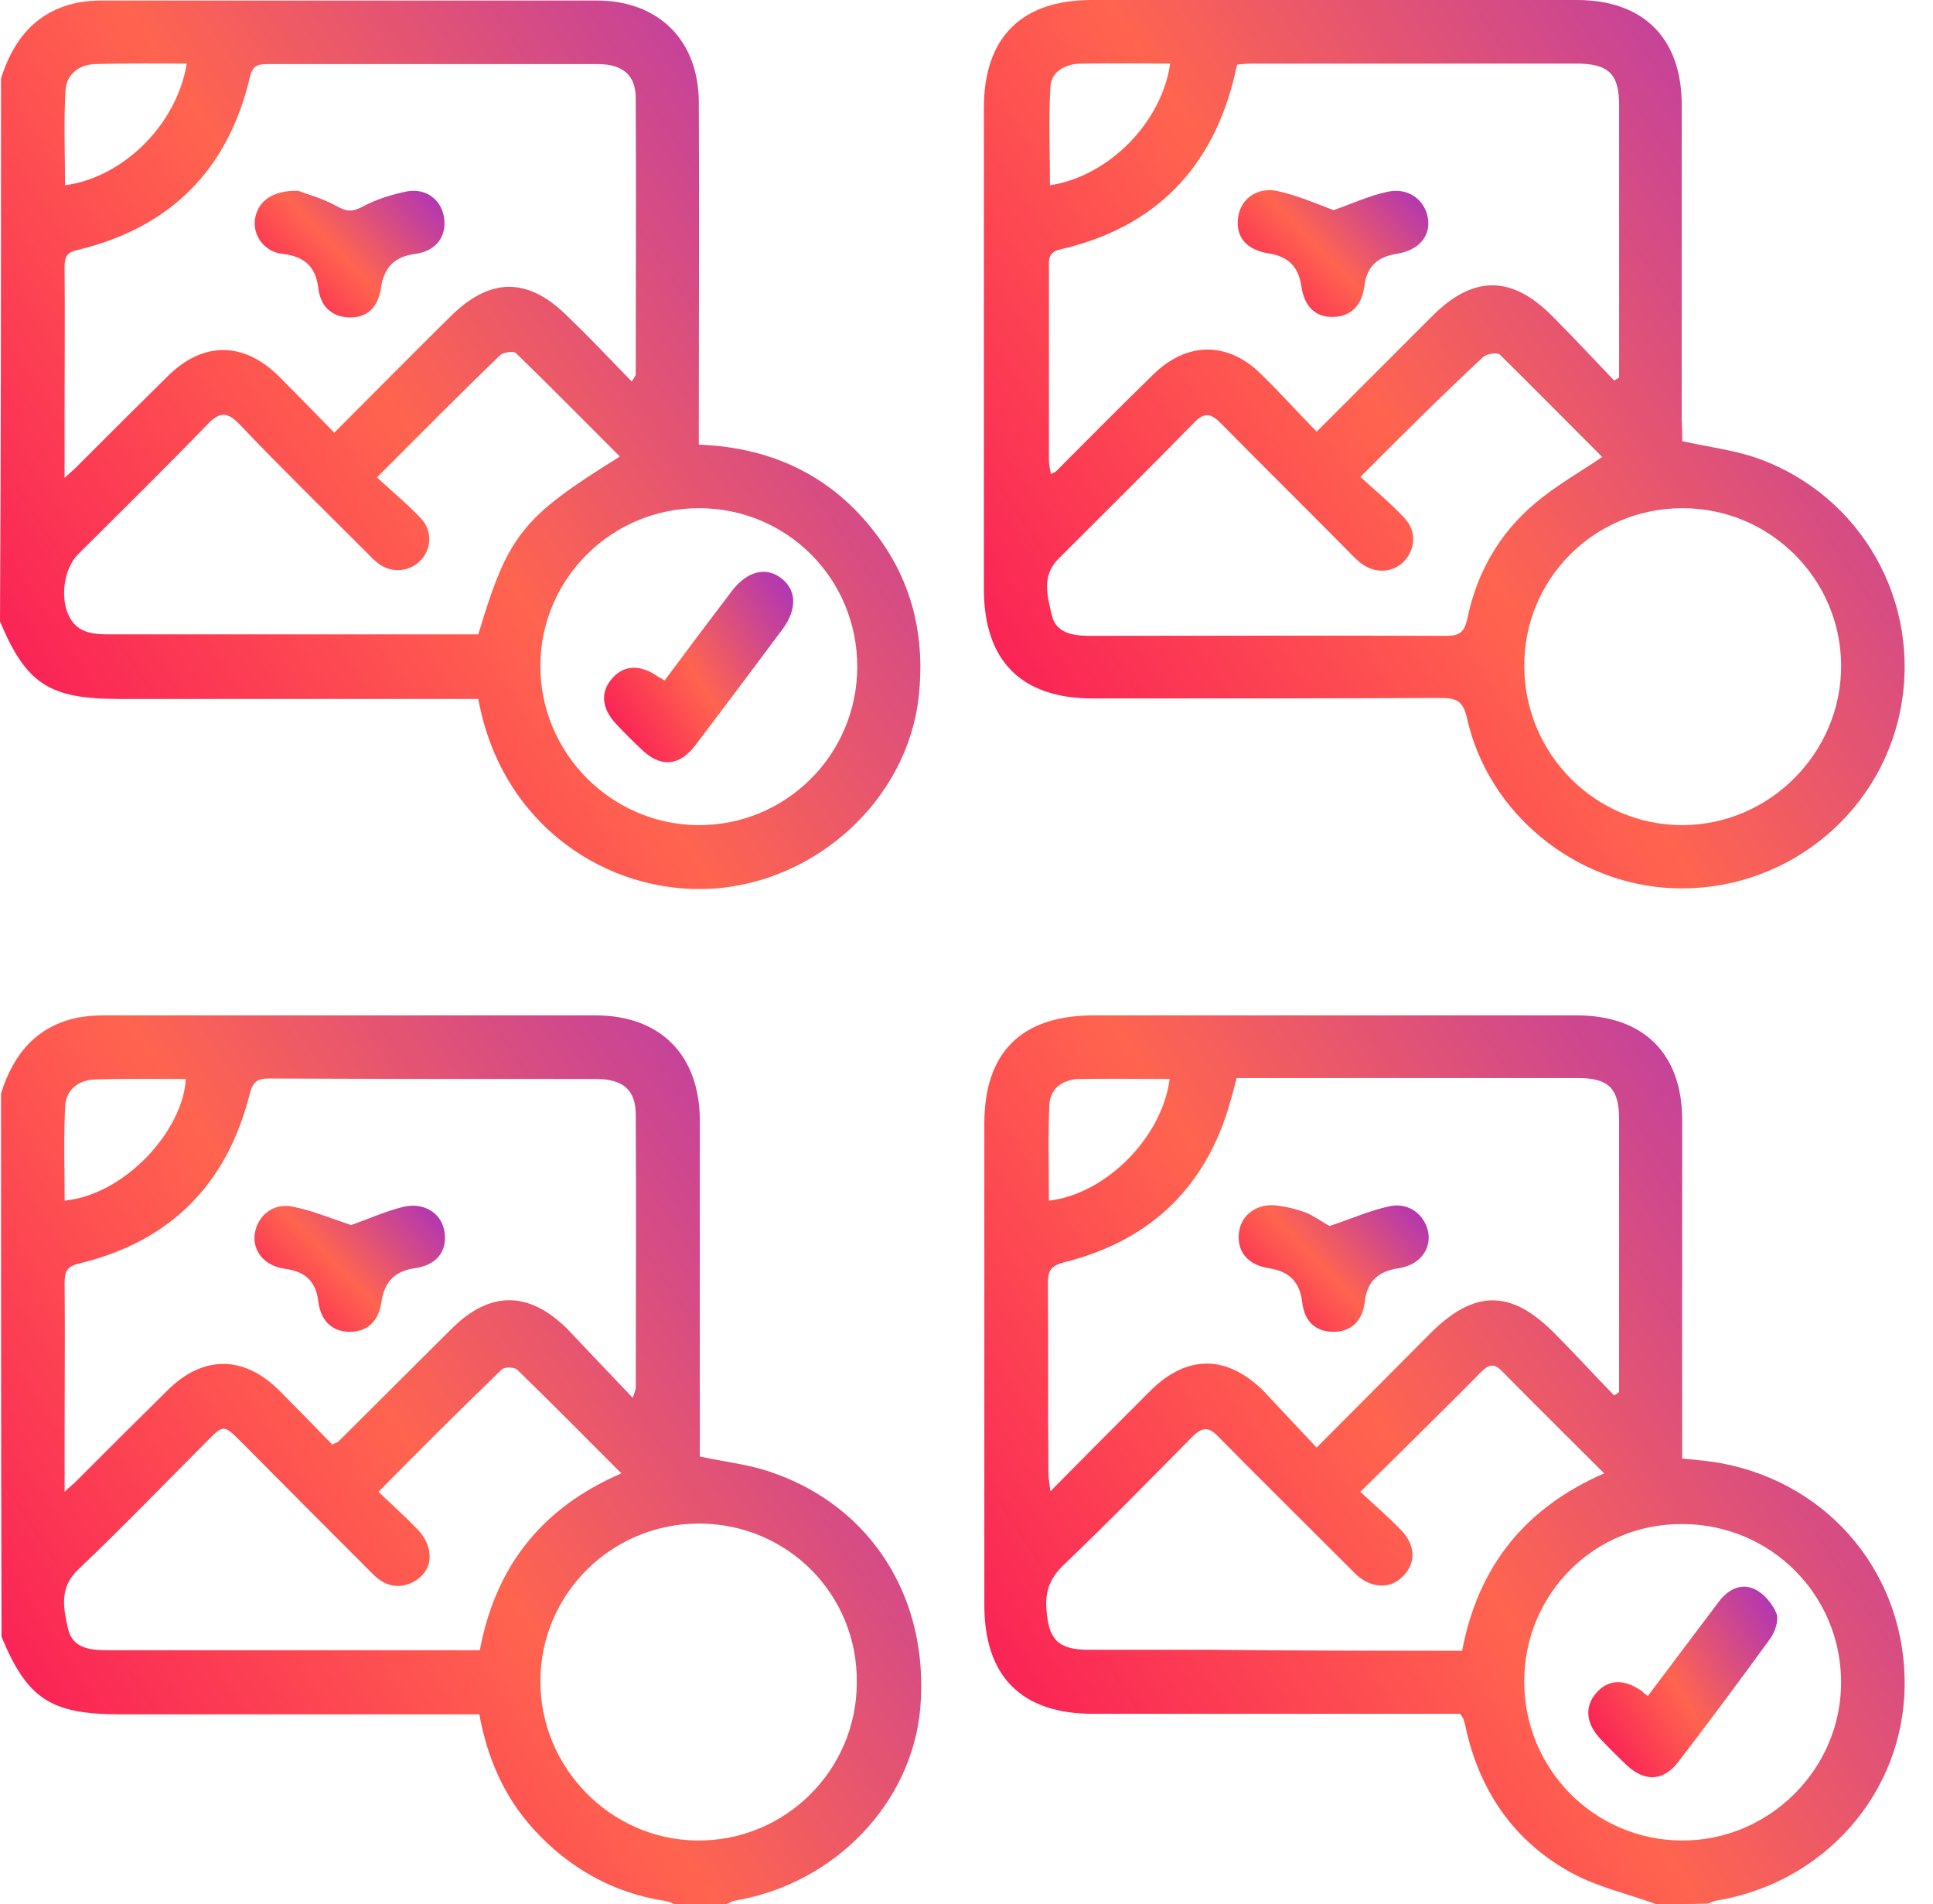
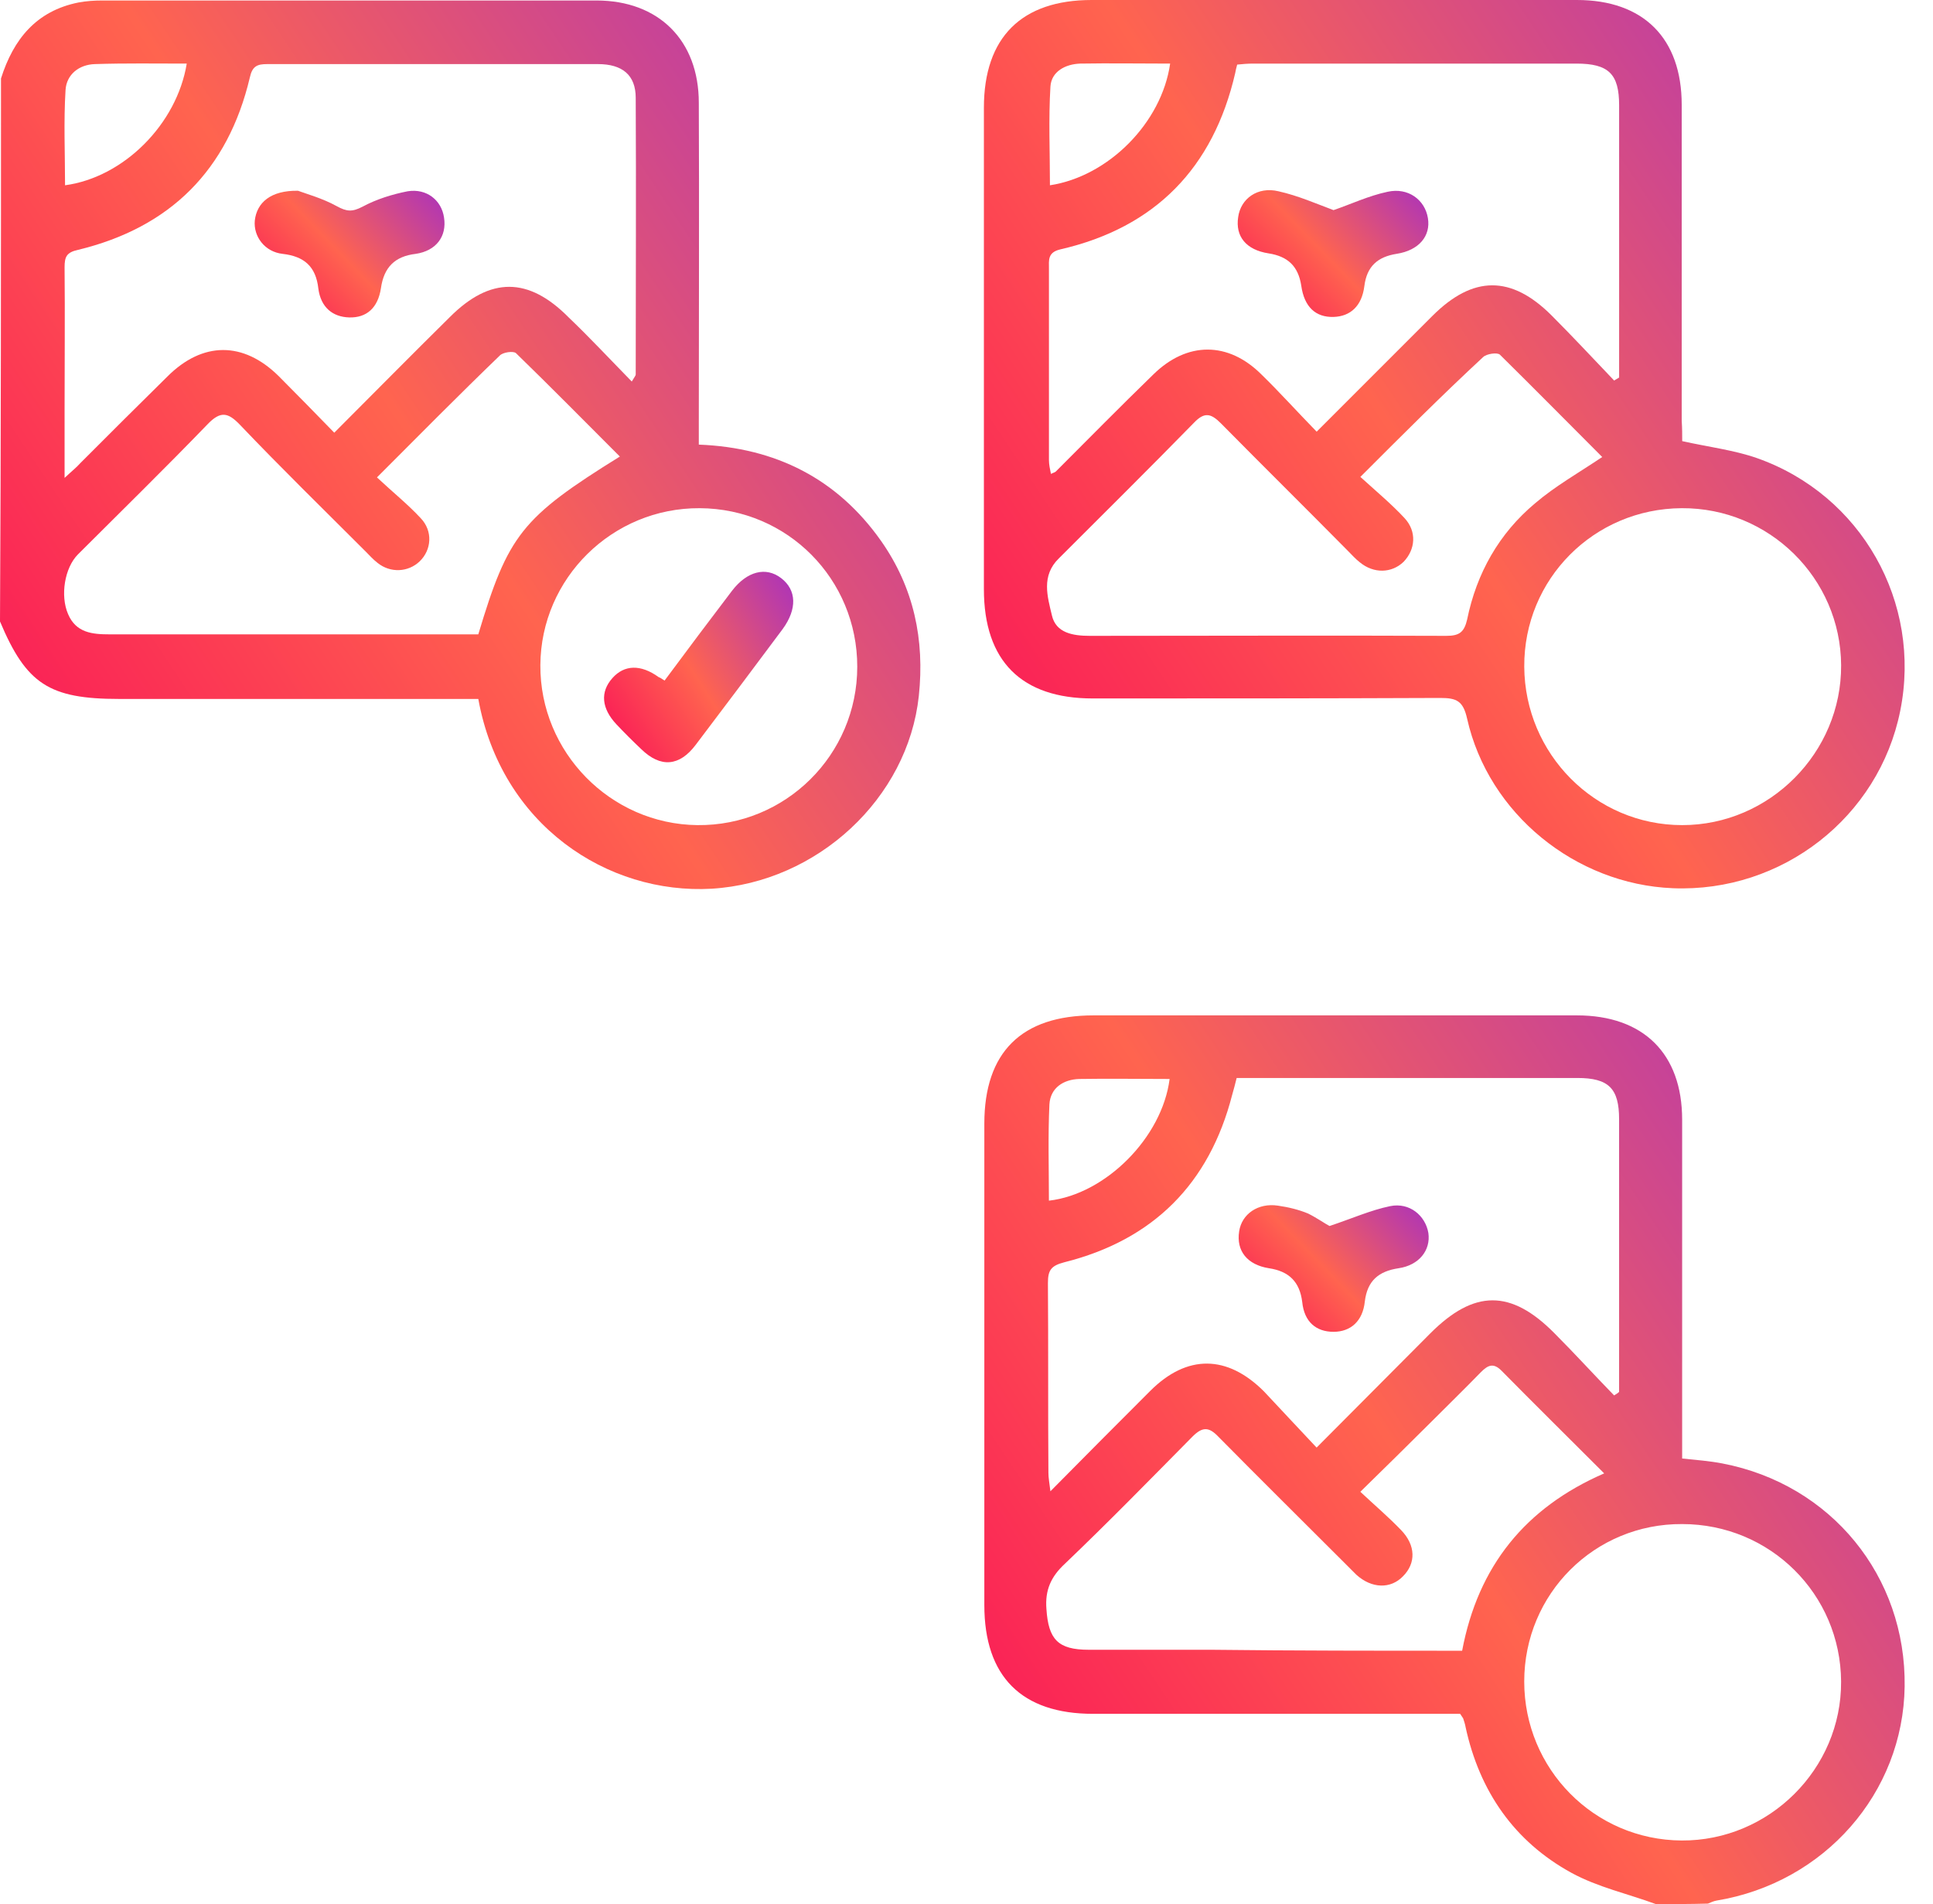
<svg xmlns="http://www.w3.org/2000/svg" width="66" height="65" viewBox="0 0 66 65" fill="none">
  <path d="M56.537 65C55.57 64.644 54.553 64.423 53.654 63.932C51.704 62.863 50.517 61.151 50.042 58.963C50.025 58.861 49.991 58.759 49.957 58.658C49.94 58.624 49.906 58.59 49.855 58.505C49.652 58.505 49.431 58.505 49.194 58.505C45.243 58.505 41.291 58.505 37.323 58.505C34.881 58.505 33.609 57.233 33.609 54.791C33.609 49.314 33.609 43.836 33.609 38.359C33.609 35.917 34.881 34.662 37.34 34.662C42.834 34.662 48.346 34.662 53.84 34.662C56.113 34.662 57.435 35.968 57.435 38.223C57.435 41.835 57.435 45.447 57.435 49.076C57.435 49.297 57.435 49.534 57.435 49.789C57.927 49.84 58.368 49.873 58.809 49.958C62.523 50.67 65.083 53.808 65.032 57.572C64.982 61.201 62.302 64.271 58.605 64.881C58.504 64.898 58.402 64.949 58.317 64.983C57.724 65 57.13 65 56.537 65ZM44.954 49.416C46.328 48.042 47.583 46.77 48.838 45.515C50.33 44.023 51.585 44.006 53.077 45.515C53.772 46.211 54.434 46.94 55.112 47.635C55.163 47.601 55.231 47.567 55.282 47.516C55.282 47.347 55.282 47.194 55.282 47.025C55.282 44.091 55.282 41.14 55.282 38.206C55.282 37.155 54.926 36.799 53.857 36.799C51.195 36.799 48.532 36.799 45.853 36.799C44.649 36.799 43.445 36.799 42.224 36.799C42.173 37.019 42.122 37.189 42.071 37.375C41.291 40.411 39.375 42.327 36.34 43.09C35.882 43.209 35.78 43.362 35.78 43.803C35.797 45.956 35.78 48.11 35.797 50.28C35.797 50.45 35.831 50.62 35.865 50.908C37.069 49.687 38.171 48.585 39.273 47.482C40.528 46.227 41.902 46.244 43.157 47.499C43.75 48.127 44.31 48.737 44.954 49.416ZM49.923 56.351C50.466 53.468 52.077 51.468 54.773 50.297C53.552 49.076 52.399 47.94 51.263 46.787C50.991 46.516 50.805 46.6 50.567 46.838C49.991 47.431 49.397 48.008 48.821 48.585C48.058 49.348 47.294 50.094 46.447 50.925C46.955 51.4 47.413 51.79 47.837 52.231C48.346 52.756 48.346 53.367 47.905 53.808C47.481 54.249 46.837 54.232 46.311 53.757C46.175 53.621 46.04 53.486 45.904 53.35C44.462 51.908 43.021 50.484 41.597 49.042C41.274 48.703 41.054 48.703 40.715 49.042C39.273 50.501 37.832 51.976 36.357 53.384C35.882 53.825 35.678 54.282 35.729 54.927C35.797 55.961 36.119 56.318 37.171 56.318C38.561 56.318 39.969 56.318 41.359 56.318C44.225 56.351 47.04 56.351 49.923 56.351ZM52.043 57.403C52.043 60.387 54.434 62.812 57.418 62.829C60.403 62.846 62.879 60.387 62.862 57.403C62.845 54.418 60.437 52.027 57.435 52.027C54.451 52.01 52.043 54.401 52.043 57.403ZM39.935 36.833C38.866 36.833 37.866 36.816 36.848 36.833C36.306 36.85 35.865 37.138 35.831 37.698C35.78 38.783 35.814 39.885 35.814 40.987C37.747 40.767 39.68 38.834 39.935 36.833Z" fill="url(#paint0_linear_350_2853)" />
  <path d="M0.034 2.679C0.458 1.34 1.238 0.373 2.679 0.085C2.951 0.034 3.222 0.017 3.493 0.017C9.123 0.017 14.736 0.017 20.367 0.017C22.486 0.017 23.86 1.374 23.86 3.51C23.877 7.122 23.86 10.735 23.86 14.364C23.86 14.618 23.86 14.872 23.86 15.178C26.488 15.279 28.591 16.348 30.084 18.467C31.203 20.061 31.576 21.842 31.372 23.758C30.999 27.252 27.913 30.117 24.301 30.338C20.74 30.541 17.111 28.167 16.331 23.86C16.11 23.86 15.856 23.86 15.618 23.86C11.769 23.86 7.919 23.86 4.07 23.86C1.679 23.86 0.899 23.351 0 21.215C0.034 15.025 0.034 8.852 0.034 2.679ZM21.571 13.024C21.672 12.854 21.706 12.82 21.706 12.787C21.706 9.632 21.723 6.478 21.706 3.341C21.706 2.561 21.248 2.188 20.417 2.188C16.653 2.188 12.888 2.188 9.123 2.188C8.784 2.188 8.615 2.256 8.53 2.646C7.784 5.8 5.817 7.767 2.662 8.53C2.272 8.615 2.205 8.767 2.205 9.124C2.221 10.752 2.205 12.38 2.205 14.007C2.205 14.737 2.205 15.466 2.205 16.314C2.459 16.076 2.612 15.958 2.747 15.805C3.731 14.821 4.714 13.838 5.715 12.854C6.919 11.65 8.309 11.65 9.513 12.837C10.141 13.465 10.751 14.092 11.413 14.771C12.769 13.414 14.058 12.108 15.364 10.819C16.738 9.446 18.043 9.446 19.417 10.836C20.112 11.498 20.808 12.244 21.571 13.024ZM12.871 16.297C13.414 16.805 13.922 17.212 14.363 17.687C14.787 18.128 14.736 18.773 14.329 19.163C13.94 19.536 13.329 19.57 12.888 19.213C12.736 19.095 12.617 18.959 12.481 18.823C11.04 17.382 9.598 15.975 8.191 14.499C7.784 14.075 7.529 14.024 7.088 14.482C5.63 15.992 4.138 17.45 2.662 18.925C2.205 19.383 2.052 20.333 2.323 20.96C2.595 21.605 3.154 21.655 3.748 21.655C7.75 21.655 11.735 21.655 15.737 21.655C15.941 21.655 16.144 21.655 16.331 21.655C17.348 18.264 17.806 17.67 21.164 15.585C19.977 14.398 18.806 13.21 17.619 12.057C17.535 11.973 17.162 12.023 17.06 12.142C15.669 13.482 14.329 14.838 12.871 16.297ZM23.894 17.348C20.909 17.331 18.467 19.739 18.45 22.707C18.433 25.674 20.841 28.133 23.809 28.167C26.811 28.201 29.27 25.776 29.27 22.758C29.27 19.773 26.895 17.365 23.894 17.348ZM6.376 2.171C5.308 2.171 4.273 2.154 3.239 2.188C2.696 2.205 2.272 2.544 2.238 3.07C2.171 4.155 2.221 5.24 2.221 6.325C4.223 6.054 6.037 4.24 6.376 2.171Z" fill="url(#paint1_linear_350_2853)" />
-   <path d="M0.035 37.325C0.459 35.985 1.239 35.018 2.698 34.73C2.986 34.679 3.291 34.662 3.579 34.662C9.159 34.662 14.738 34.662 20.334 34.662C22.538 34.662 23.878 36.002 23.895 38.223C23.895 41.818 23.895 45.413 23.895 49.009C23.895 49.263 23.895 49.517 23.895 49.721C24.76 49.907 25.591 49.992 26.354 50.264C29.762 51.434 31.73 54.571 31.424 58.285C31.153 61.541 28.508 64.305 25.099 64.881C24.997 64.898 24.913 64.949 24.811 65C24.217 65 23.624 65 23.03 65C22.928 64.966 22.844 64.915 22.742 64.898C20.944 64.627 19.435 63.779 18.214 62.439C17.214 61.337 16.637 60.014 16.366 58.522C16.094 58.522 15.874 58.522 15.636 58.522C11.787 58.522 7.938 58.522 4.105 58.522C1.731 58.522 0.934 57.996 0.052 55.877C0.035 49.687 0.035 43.497 0.035 37.325ZM21.606 47.72C21.674 47.499 21.707 47.431 21.707 47.381C21.707 44.277 21.724 41.157 21.707 38.054C21.707 37.206 21.267 36.833 20.351 36.833C16.637 36.833 12.906 36.833 9.192 36.816C8.735 36.816 8.616 36.968 8.514 37.392C7.734 40.445 5.801 42.378 2.731 43.124C2.291 43.226 2.206 43.395 2.206 43.803C2.223 45.498 2.206 47.177 2.206 48.873C2.206 49.517 2.206 50.162 2.206 50.925C2.46 50.687 2.613 50.569 2.748 50.416C3.732 49.432 4.716 48.449 5.716 47.465C6.92 46.261 8.311 46.261 9.515 47.448C10.142 48.076 10.753 48.703 11.346 49.314C11.465 49.246 11.516 49.246 11.55 49.212C12.838 47.923 14.127 46.651 15.416 45.363C16.722 44.057 18.061 44.057 19.384 45.38C20.096 46.126 20.809 46.889 21.606 47.72ZM12.923 50.925C13.381 51.366 13.822 51.756 14.229 52.18C14.415 52.366 14.585 52.621 14.636 52.875C14.755 53.35 14.551 53.757 14.127 53.994C13.618 54.266 13.144 54.147 12.737 53.74C11.244 52.248 9.752 50.755 8.26 49.246C7.632 48.618 7.632 48.618 7.039 49.229C5.58 50.687 4.156 52.163 2.681 53.57C2.002 54.198 2.172 54.927 2.324 55.605C2.494 56.318 3.155 56.334 3.766 56.334C7.751 56.334 11.719 56.334 15.704 56.334C15.925 56.334 16.162 56.334 16.383 56.334C16.925 53.435 18.536 51.45 21.216 50.297C19.995 49.076 18.842 47.906 17.654 46.753C17.553 46.668 17.231 46.651 17.129 46.753C15.721 48.11 14.348 49.483 12.923 50.925ZM23.895 52.01C20.91 51.993 18.468 54.384 18.451 57.369C18.435 60.337 20.843 62.795 23.793 62.829C26.795 62.863 29.254 60.438 29.254 57.437C29.288 54.435 26.897 52.027 23.895 52.01ZM6.344 36.833C5.309 36.833 4.275 36.816 3.24 36.85C2.664 36.867 2.24 37.223 2.223 37.782C2.172 38.851 2.206 39.919 2.206 40.987C4.258 40.784 6.242 38.613 6.344 36.833Z" fill="url(#paint2_linear_350_2853)" />
-   <path d="M57.437 15.059C58.352 15.262 59.2 15.364 59.98 15.635C63.559 16.89 65.627 20.57 64.881 24.267C64.152 27.896 60.845 30.474 57.114 30.321C53.791 30.185 50.823 27.777 50.094 24.538C49.958 23.928 49.738 23.826 49.178 23.826C45.227 23.843 41.259 23.843 37.308 23.843C34.883 23.843 33.594 22.571 33.594 20.112C33.594 14.635 33.594 9.157 33.594 3.68C33.594 1.272 34.883 0 37.274 0C42.802 0 48.313 0 53.842 0C56.114 0 57.42 1.306 57.42 3.578C57.42 7.173 57.42 10.768 57.42 14.363C57.437 14.618 57.437 14.838 57.437 15.059ZM44.956 14.736C46.329 13.363 47.618 12.074 48.907 10.785C50.297 9.395 51.603 9.395 52.977 10.768C53.706 11.498 54.401 12.244 55.113 12.99C55.164 12.956 55.232 12.922 55.283 12.888C55.283 12.701 55.283 12.532 55.283 12.345C55.283 9.429 55.283 6.512 55.283 3.595C55.283 2.527 54.927 2.171 53.825 2.171C50.145 2.171 46.465 2.171 42.785 2.171C42.598 2.171 42.412 2.188 42.242 2.205C42.208 2.323 42.191 2.408 42.175 2.493C41.428 5.732 39.444 7.767 36.205 8.513C35.764 8.615 35.815 8.886 35.815 9.174C35.815 11.345 35.815 13.533 35.815 15.703C35.815 15.856 35.849 16.008 35.883 16.178C35.985 16.127 36.019 16.127 36.053 16.093C37.155 14.991 38.257 13.872 39.376 12.786C40.53 11.65 41.937 11.65 43.073 12.786C43.684 13.38 44.277 14.041 44.956 14.736ZM46.448 16.28C47.008 16.788 47.516 17.212 47.957 17.687C48.381 18.145 48.33 18.756 47.923 19.18C47.516 19.57 46.906 19.587 46.431 19.197C46.278 19.078 46.16 18.942 46.024 18.806C44.583 17.348 43.124 15.907 41.683 14.448C41.344 14.109 41.123 14.058 40.767 14.431C39.241 15.991 37.698 17.518 36.154 19.061C35.544 19.654 35.764 20.367 35.917 21.011C36.053 21.605 36.629 21.706 37.206 21.706C41.259 21.706 45.329 21.689 49.382 21.706C49.823 21.706 49.992 21.587 50.094 21.147C50.416 19.57 51.179 18.213 52.417 17.178C53.112 16.585 53.926 16.127 54.706 15.601C53.57 14.465 52.4 13.278 51.213 12.108C51.128 12.023 50.755 12.074 50.636 12.193C49.246 13.482 47.906 14.821 46.448 16.28ZM57.42 17.348C54.418 17.365 52.027 19.773 52.044 22.758C52.061 25.742 54.469 28.167 57.437 28.167C60.421 28.167 62.88 25.691 62.863 22.707C62.846 19.739 60.404 17.331 57.42 17.348ZM39.953 2.171C38.902 2.171 37.884 2.154 36.884 2.171C36.375 2.188 35.9 2.442 35.866 2.951C35.798 4.07 35.849 5.189 35.849 6.325C37.85 6.02 39.665 4.189 39.953 2.171Z" fill="url(#paint3_linear_350_2853)" />
+   <path d="M57.437 15.059C58.352 15.262 59.2 15.364 59.98 15.635C63.559 16.89 65.627 20.57 64.881 24.267C64.152 27.896 60.845 30.474 57.114 30.321C53.791 30.185 50.823 27.777 50.094 24.538C49.958 23.928 49.738 23.826 49.178 23.826C45.227 23.843 41.259 23.843 37.308 23.843C34.883 23.843 33.594 22.571 33.594 20.112C33.594 14.635 33.594 9.157 33.594 3.68C33.594 1.272 34.883 0 37.274 0C42.802 0 48.313 0 53.842 0C56.114 0 57.42 1.306 57.42 3.578C57.42 7.173 57.42 10.768 57.42 14.363C57.437 14.618 57.437 14.838 57.437 15.059ZM44.956 14.736C46.329 13.363 47.618 12.074 48.907 10.785C50.297 9.395 51.603 9.395 52.977 10.768C53.706 11.498 54.401 12.244 55.113 12.99C55.164 12.956 55.232 12.922 55.283 12.888C55.283 12.701 55.283 12.532 55.283 12.345C55.283 9.429 55.283 6.512 55.283 3.595C55.283 2.527 54.927 2.171 53.825 2.171C50.145 2.171 46.465 2.171 42.785 2.171C42.598 2.171 42.412 2.188 42.242 2.205C42.208 2.323 42.191 2.408 42.175 2.493C41.428 5.732 39.444 7.767 36.205 8.513C35.764 8.615 35.815 8.886 35.815 9.174C35.815 11.345 35.815 13.533 35.815 15.703C35.815 15.856 35.849 16.008 35.883 16.178C35.985 16.127 36.019 16.127 36.053 16.093C37.155 14.991 38.257 13.872 39.376 12.786C40.53 11.65 41.937 11.65 43.073 12.786C43.684 13.38 44.277 14.041 44.956 14.736ZM46.448 16.28C47.008 16.788 47.516 17.212 47.957 17.687C48.381 18.145 48.33 18.756 47.923 19.18C47.516 19.57 46.906 19.587 46.431 19.197C46.278 19.078 46.16 18.942 46.024 18.806C44.583 17.348 43.124 15.907 41.683 14.448C41.344 14.109 41.123 14.058 40.767 14.431C39.241 15.991 37.698 17.518 36.154 19.061C35.544 19.654 35.764 20.367 35.917 21.011C36.053 21.605 36.629 21.706 37.206 21.706C41.259 21.706 45.329 21.689 49.382 21.706C49.823 21.706 49.992 21.587 50.094 21.147C50.416 19.57 51.179 18.213 52.417 17.178C53.112 16.585 53.926 16.127 54.706 15.601C53.57 14.465 52.4 13.278 51.213 12.108C51.128 12.023 50.755 12.074 50.636 12.193C49.246 13.482 47.906 14.821 46.448 16.28ZM57.42 17.348C54.418 17.365 52.027 19.773 52.044 22.758C52.061 25.742 54.469 28.167 57.437 28.167C60.421 28.167 62.88 25.691 62.863 22.707C62.846 19.739 60.404 17.331 57.42 17.348ZM39.953 2.171C38.902 2.171 37.884 2.154 36.884 2.171C36.375 2.188 35.9 2.442 35.866 2.951C35.798 4.07 35.849 5.189 35.849 6.325C37.85 6.02 39.665 4.189 39.953 2.171" fill="url(#paint3_linear_350_2853)" />
  <path d="M45.396 41.852C46.159 41.598 46.803 41.31 47.465 41.174C48.126 41.038 48.669 41.496 48.77 42.09C48.855 42.683 48.448 43.192 47.753 43.294C47.075 43.395 46.685 43.718 46.6 44.43C46.532 45.091 46.125 45.464 45.532 45.464C44.938 45.464 44.531 45.125 44.463 44.447C44.378 43.752 44.005 43.395 43.327 43.294C42.581 43.175 42.208 42.7 42.309 42.039C42.394 41.445 42.954 41.055 43.632 41.157C43.988 41.208 44.344 41.293 44.667 41.428C44.972 41.581 45.26 41.784 45.396 41.852Z" fill="url(#paint4_linear_350_2853)" />
-   <path d="M56.265 57.895C57.096 56.792 57.893 55.724 58.69 54.673C58.996 54.266 59.437 54.028 59.911 54.249C60.234 54.401 60.522 54.758 60.657 55.08C60.742 55.317 60.607 55.707 60.437 55.944C59.403 57.369 58.368 58.76 57.3 60.15C56.791 60.812 56.164 60.828 55.553 60.269C55.248 59.98 54.943 59.675 54.654 59.37C54.146 58.844 54.095 58.251 54.502 57.793C54.909 57.318 55.468 57.301 56.079 57.742C56.113 57.793 56.164 57.827 56.265 57.895Z" fill="url(#paint5_linear_350_2853)" />
  <path d="M10.175 6.512C10.446 6.614 11.006 6.766 11.498 7.038C11.837 7.224 12.024 7.241 12.38 7.055C12.854 6.8 13.397 6.631 13.923 6.529C14.567 6.427 15.076 6.834 15.161 7.428C15.262 8.072 14.889 8.564 14.194 8.666C13.482 8.75 13.109 9.123 13.007 9.836C12.905 10.514 12.515 10.853 11.922 10.836C11.362 10.819 10.955 10.497 10.87 9.853C10.786 9.09 10.379 8.75 9.649 8.666C9.039 8.598 8.649 8.072 8.7 7.529C8.768 6.919 9.242 6.495 10.175 6.512Z" fill="url(#paint6_linear_350_2853)" />
  <path d="M22.691 23.233C23.471 22.181 24.234 21.164 24.997 20.163C25.506 19.502 26.15 19.332 26.676 19.739C27.202 20.146 27.219 20.791 26.727 21.469C25.743 22.792 24.76 24.097 23.759 25.42C23.2 26.166 22.555 26.217 21.894 25.573C21.606 25.301 21.317 25.013 21.046 24.725C20.537 24.182 20.486 23.622 20.91 23.148C21.317 22.69 21.877 22.673 22.488 23.114C22.538 23.131 22.589 23.165 22.691 23.233Z" fill="url(#paint7_linear_350_2853)" />
-   <path d="M11.988 41.818C12.531 41.632 13.159 41.343 13.803 41.191C14.515 41.038 15.092 41.445 15.177 42.056C15.278 42.717 14.905 43.192 14.159 43.294C13.464 43.395 13.125 43.769 13.023 44.447C12.921 45.125 12.531 45.464 11.938 45.464C11.361 45.464 10.954 45.108 10.869 44.43C10.784 43.718 10.394 43.395 9.716 43.311C9.021 43.209 8.614 42.7 8.699 42.107C8.8 41.496 9.326 41.055 9.987 41.191C10.683 41.327 11.31 41.598 11.988 41.818Z" fill="url(#paint8_linear_350_2853)" />
  <path d="M45.532 7.173C46.126 6.97 46.736 6.681 47.381 6.546C48.076 6.393 48.652 6.817 48.754 7.445C48.856 8.055 48.449 8.547 47.686 8.665C47.041 8.767 46.668 9.089 46.584 9.768C46.499 10.446 46.109 10.802 45.532 10.819C44.922 10.836 44.532 10.48 44.43 9.751C44.328 9.089 43.972 8.75 43.311 8.649C42.548 8.53 42.175 8.072 42.276 7.411C42.361 6.783 42.938 6.359 43.65 6.529C44.328 6.681 44.939 6.953 45.532 7.173Z" fill="url(#paint9_linear_350_2853)" />
  <defs>
    <linearGradient id="paint0_linear_350_2853" x1="62.789" y1="30.238" x2="24.792" y2="55.564" gradientUnits="userSpaceOnUse">
      <stop stop-color="#A831BF" />
      <stop offset="0.51" stop-color="#FF644F" />
      <stop offset="1" stop-color="#F80759" />
    </linearGradient>
    <linearGradient id="paint1_linear_350_2853" x1="29.181" y1="-4.406" x2="-8.813" y2="20.923" gradientUnits="userSpaceOnUse">
      <stop stop-color="#A831BF" />
      <stop offset="0.51" stop-color="#FF644F" />
      <stop offset="1" stop-color="#F80759" />
    </linearGradient>
    <linearGradient id="paint2_linear_350_2853" x1="29.211" y1="30.238" x2="-8.784" y2="55.56" gradientUnits="userSpaceOnUse">
      <stop stop-color="#A831BF" />
      <stop offset="0.51" stop-color="#FF644F" />
      <stop offset="1" stop-color="#F80759" />
    </linearGradient>
    <linearGradient id="paint3_linear_350_2853" x1="62.787" y1="-4.423" x2="24.792" y2="20.924" gradientUnits="userSpaceOnUse">
      <stop stop-color="#A831BF" />
      <stop offset="0.51" stop-color="#FF644F" />
      <stop offset="1" stop-color="#F80759" />
    </linearGradient>
    <linearGradient id="paint4_linear_350_2853" x1="48.318" y1="40.51" x2="42.455" y2="46.173" gradientUnits="userSpaceOnUse">
      <stop stop-color="#A831BF" />
      <stop offset="0.51" stop-color="#FF644F" />
      <stop offset="1" stop-color="#F80759" />
    </linearGradient>
    <linearGradient id="paint5_linear_350_2853" x1="60.223" y1="53.216" x2="52.217" y2="58.328" gradientUnits="userSpaceOnUse">
      <stop stop-color="#A831BF" />
      <stop offset="0.51" stop-color="#FF644F" />
      <stop offset="1" stop-color="#F80759" />
    </linearGradient>
    <linearGradient id="paint6_linear_350_2853" x1="14.714" y1="5.881" x2="8.849" y2="11.537" gradientUnits="userSpaceOnUse">
      <stop stop-color="#A831BF" />
      <stop offset="0.51" stop-color="#FF644F" />
      <stop offset="1" stop-color="#F80759" />
    </linearGradient>
    <linearGradient id="paint7_linear_350_2853" x1="26.622" y1="18.572" x2="18.616" y2="23.691" gradientUnits="userSpaceOnUse">
      <stop stop-color="#A831BF" />
      <stop offset="0.51" stop-color="#FF644F" />
      <stop offset="1" stop-color="#F80759" />
    </linearGradient>
    <linearGradient id="paint8_linear_350_2853" x1="14.728" y1="40.531" x2="8.888" y2="46.209" gradientUnits="userSpaceOnUse">
      <stop stop-color="#A831BF" />
      <stop offset="0.51" stop-color="#FF644F" />
      <stop offset="1" stop-color="#F80759" />
    </linearGradient>
    <linearGradient id="paint9_linear_350_2853" x1="48.305" y1="5.86" x2="42.434" y2="11.541" gradientUnits="userSpaceOnUse">
      <stop stop-color="#A831BF" />
      <stop offset="0.51" stop-color="#FF644F" />
      <stop offset="1" stop-color="#F80759" />
    </linearGradient>
  </defs>
</svg>